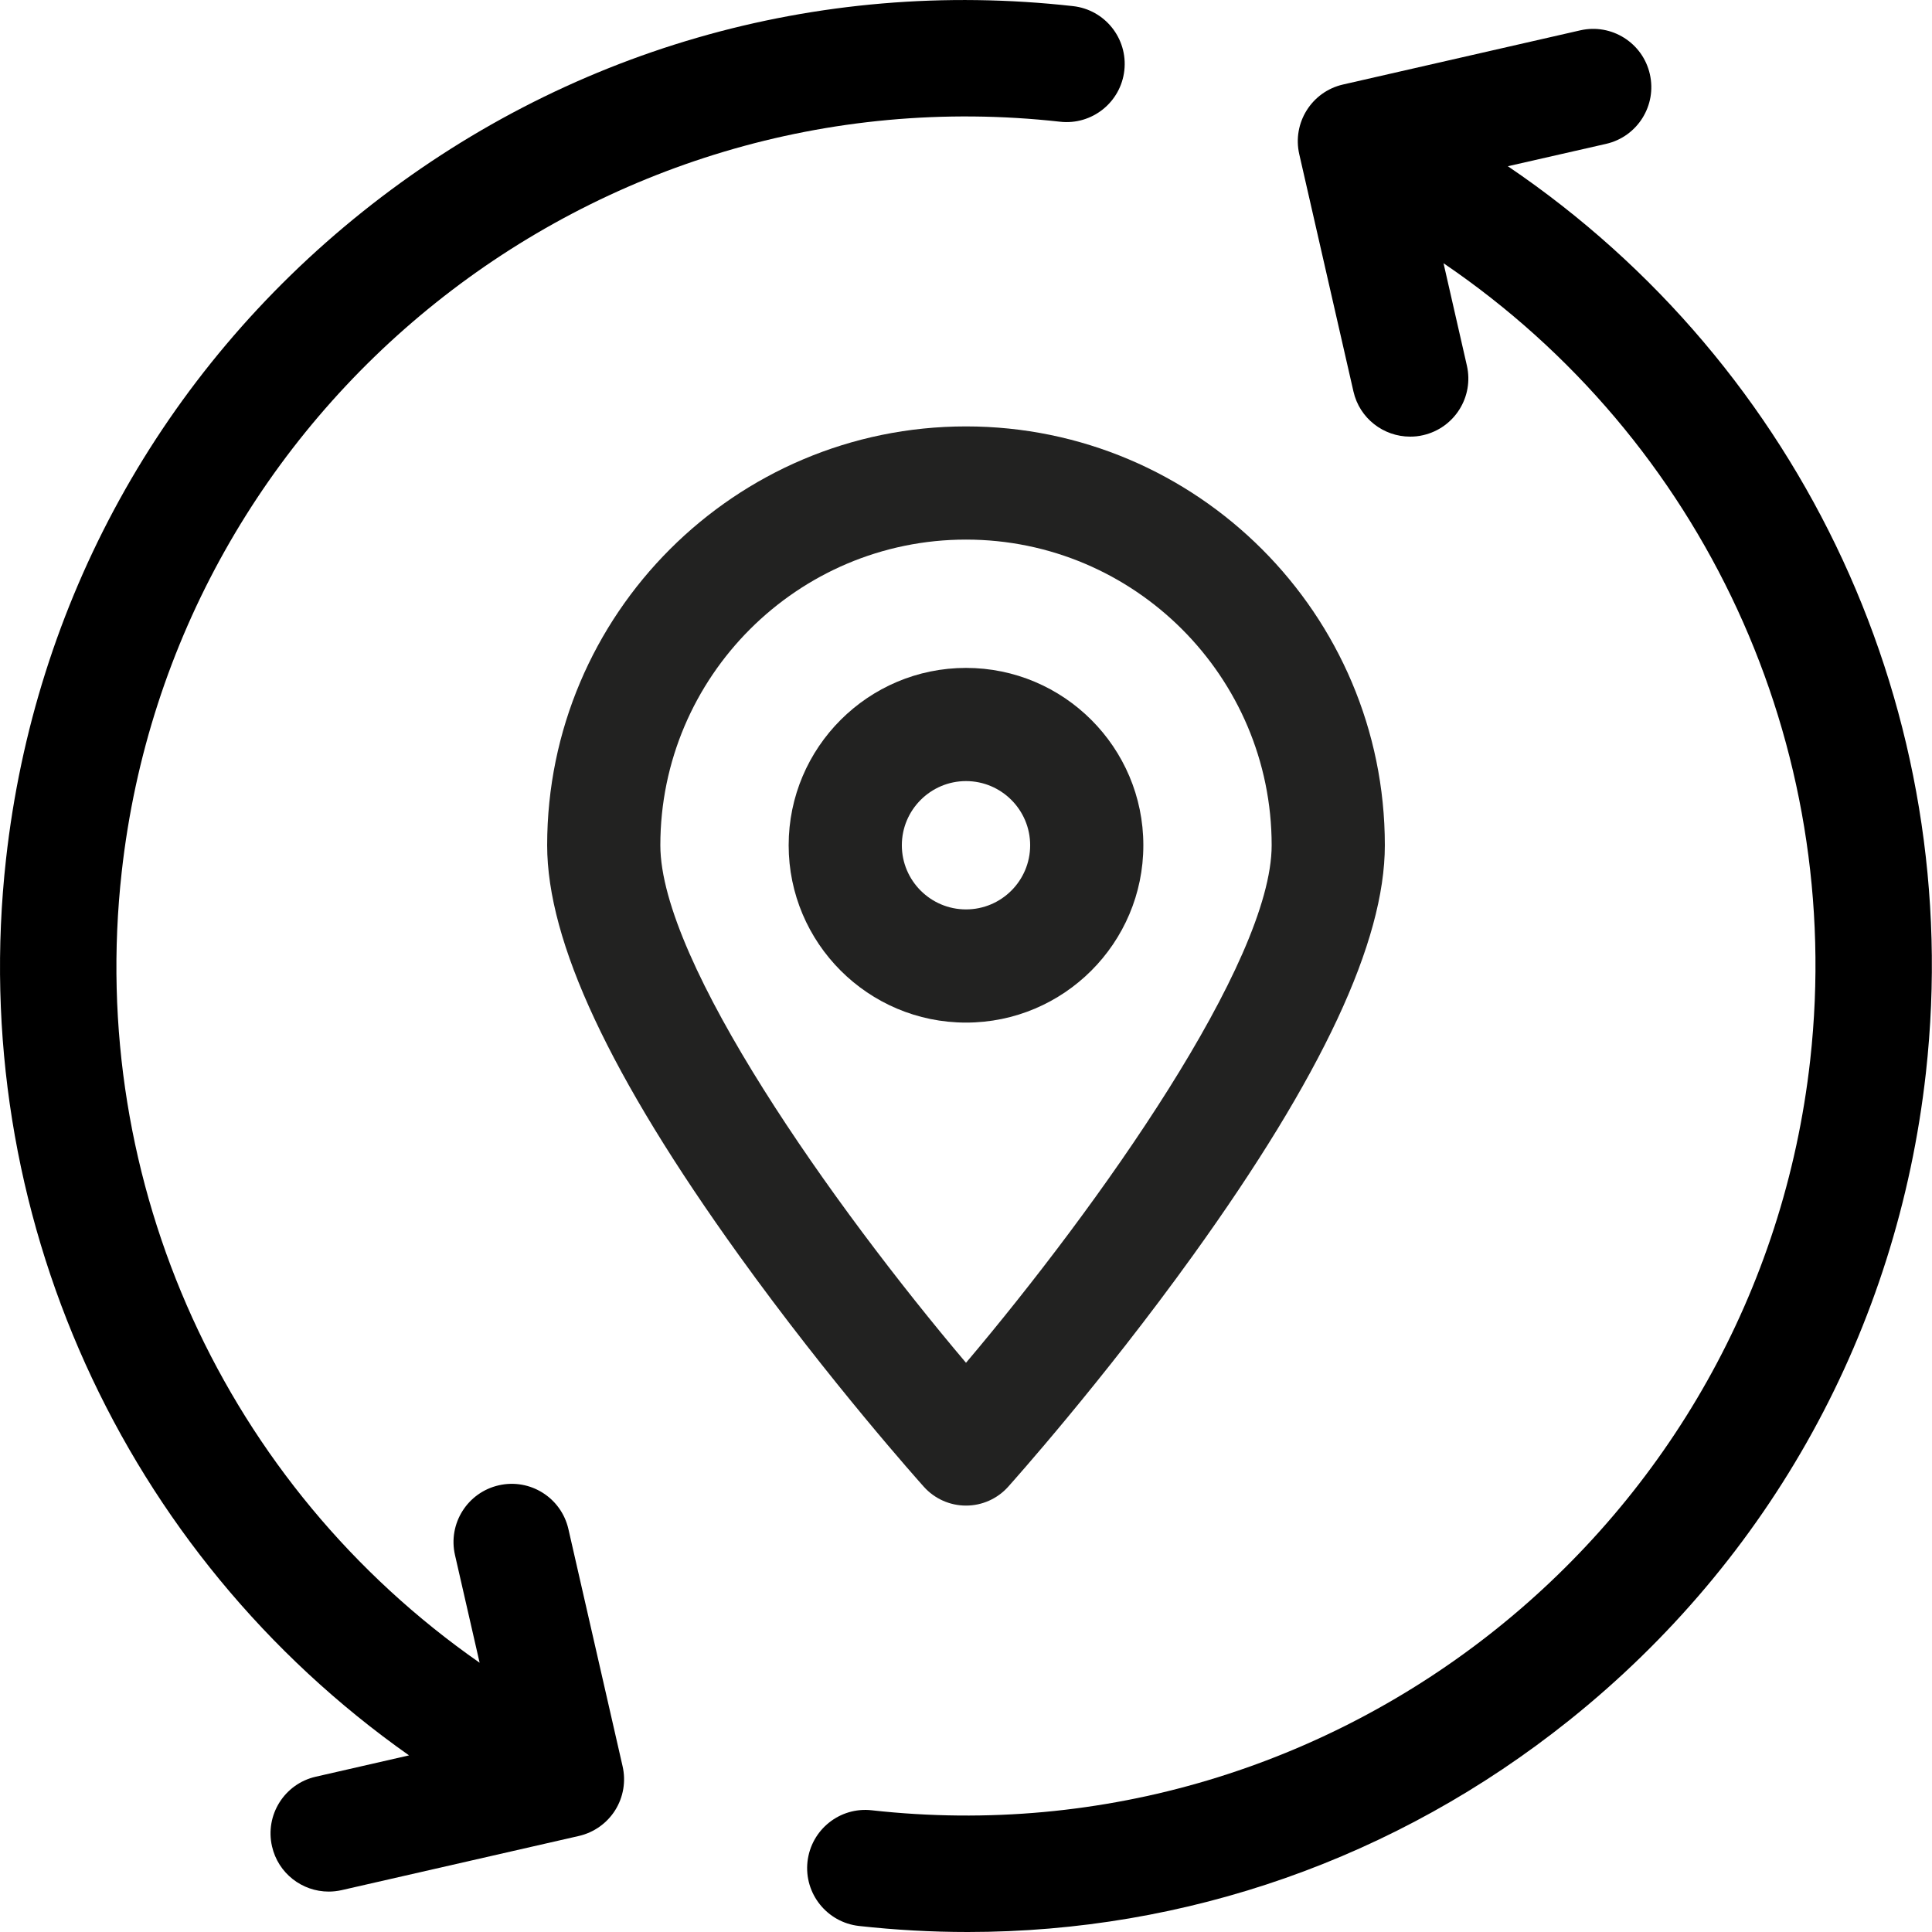
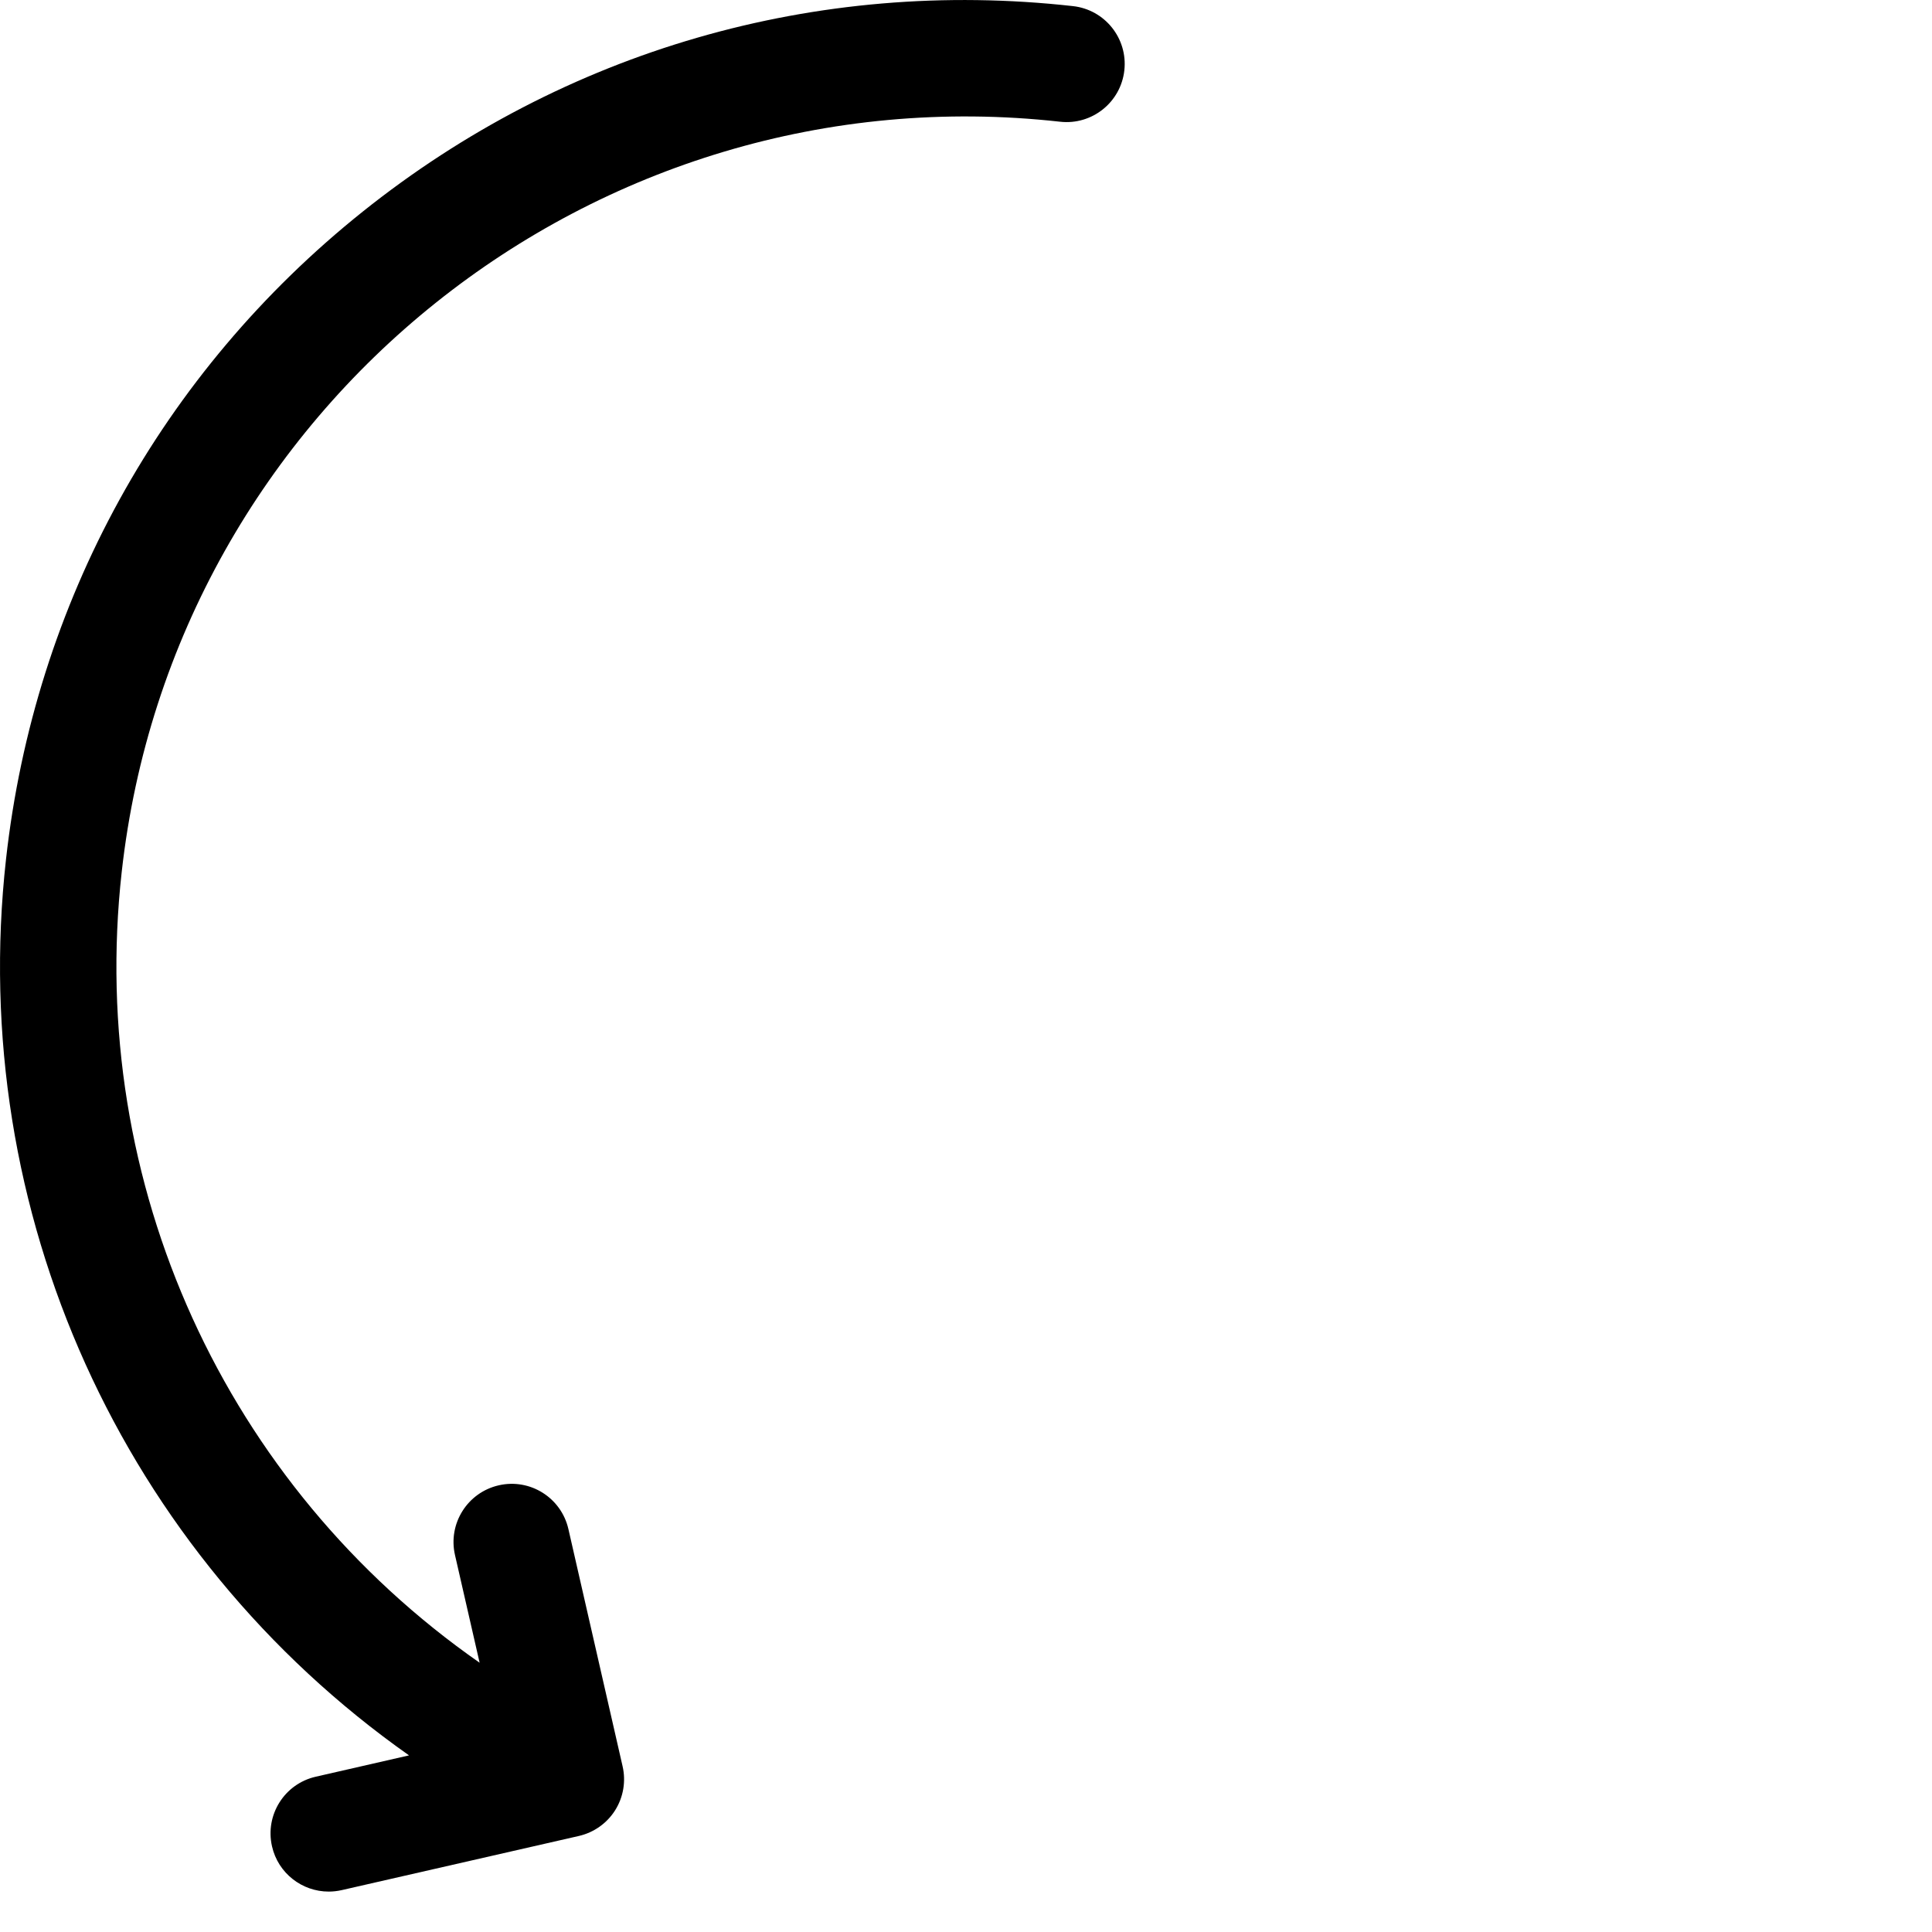
<svg xmlns="http://www.w3.org/2000/svg" width="24px" height="24px" viewBox="0 0 24 24" version="1.1">
  <title>056BC71B-AC96-43B1-AE8E-718A6D60B02A</title>
  <g id="Specs" stroke="none" stroke-width="1" fill="none" fill-rule="evenodd">
    <g id="Mobile-Icons" transform="translate(-625, -435)" fill-rule="nonzero">
      <g id="Icon" transform="translate(625, 435)">
        <g id="Group-15" transform="translate(6.797, 5.297)" fill="#222221">
-           <path d="M5.203,7.406 C3.988,7.406 3,6.418 3,5.203 C3,3.988 3.988,3 5.203,3 C6.418,3 7.406,3.988 7.406,5.203 C7.406,6.418 6.418,7.406 5.203,7.406 Z M5.203,4.406 C4.764,4.406 4.406,4.764 4.406,5.203 C4.406,5.643 4.764,6 5.203,6 C5.643,6 6,5.643 6,5.203 C6,4.764 5.643,4.406 5.203,4.406 Z" id="Shape" />
-           <path d="M5.203,13.406 C5.003,13.406 4.813,13.321 4.68,13.173 C4.633,13.12 3.516,11.873 2.382,10.296 C0.779,8.067 0,6.401 0,5.203 C0,2.334 2.334,0 5.203,0 C8.072,0 10.406,2.334 10.406,5.203 C10.406,6.401 9.627,8.067 8.024,10.296 C6.89,11.873 5.773,13.12 5.726,13.173 C5.593,13.321 5.403,13.406 5.203,13.406 Z M5.203,1.406 C3.11,1.406 1.406,3.11 1.406,5.203 C1.406,6.657 3.556,9.685 5.203,11.632 C6.85,9.684 9,6.655 9,5.203 C9,3.11 7.297,1.406 5.203,1.406 Z" id="Shape" />
-         </g>
+           </g>
        <g id="Group-16" fill="#000000">
-           <path d="M18.731,2.065 L19.952,1.787 C20.341,1.698 20.584,1.31 20.495,0.921 C20.407,0.532 20.019,0.288 19.63,0.377 L16.683,1.05 C16.294,1.139 16.051,1.527 16.14,1.916 L16.813,4.863 C16.889,5.198 17.187,5.424 17.517,5.424 C17.57,5.424 17.624,5.419 17.678,5.406 C18.068,5.317 18.311,4.93 18.222,4.541 L17.932,3.27 C21.153,5.457 22.924,9.248 22.487,13.169 C21.842,18.952 16.613,23.132 10.83,22.488 C10.433,22.443 10.076,22.729 10.031,23.126 C9.987,23.523 10.273,23.88 10.67,23.925 C11.122,23.975 11.574,24 12.022,24 C14.732,24 17.343,23.089 19.491,21.372 C21.994,19.371 23.568,16.515 23.924,13.329 C24.421,8.866 22.403,4.551 18.731,2.065 Z" id="Path" />
          <path d="M7.061,18.995 C6.972,18.605 6.585,18.362 6.196,18.451 C5.806,18.54 5.563,18.928 5.652,19.317 L5.958,20.655 C2.805,18.457 1.079,14.708 1.512,10.831 C2.156,5.048 7.386,0.868 13.168,1.512 C13.565,1.557 13.923,1.271 13.967,0.874 C14.011,0.477 13.725,0.12 13.329,0.076 C10.144,-0.28 7.011,0.627 4.507,2.628 C2.004,4.629 0.43,7.486 0.075,10.671 C-0.415,15.058 1.528,19.302 5.081,21.806 L3.922,22.071 C3.533,22.16 3.29,22.547 3.379,22.936 C3.455,23.271 3.753,23.498 4.083,23.498 C4.136,23.498 4.19,23.492 4.244,23.48 L7.191,22.807 C7.378,22.764 7.54,22.649 7.642,22.487 C7.744,22.324 7.777,22.128 7.734,21.941 L7.061,18.995 Z" id="Path" />
        </g>
      </g>
    </g>
  </g>
</svg>